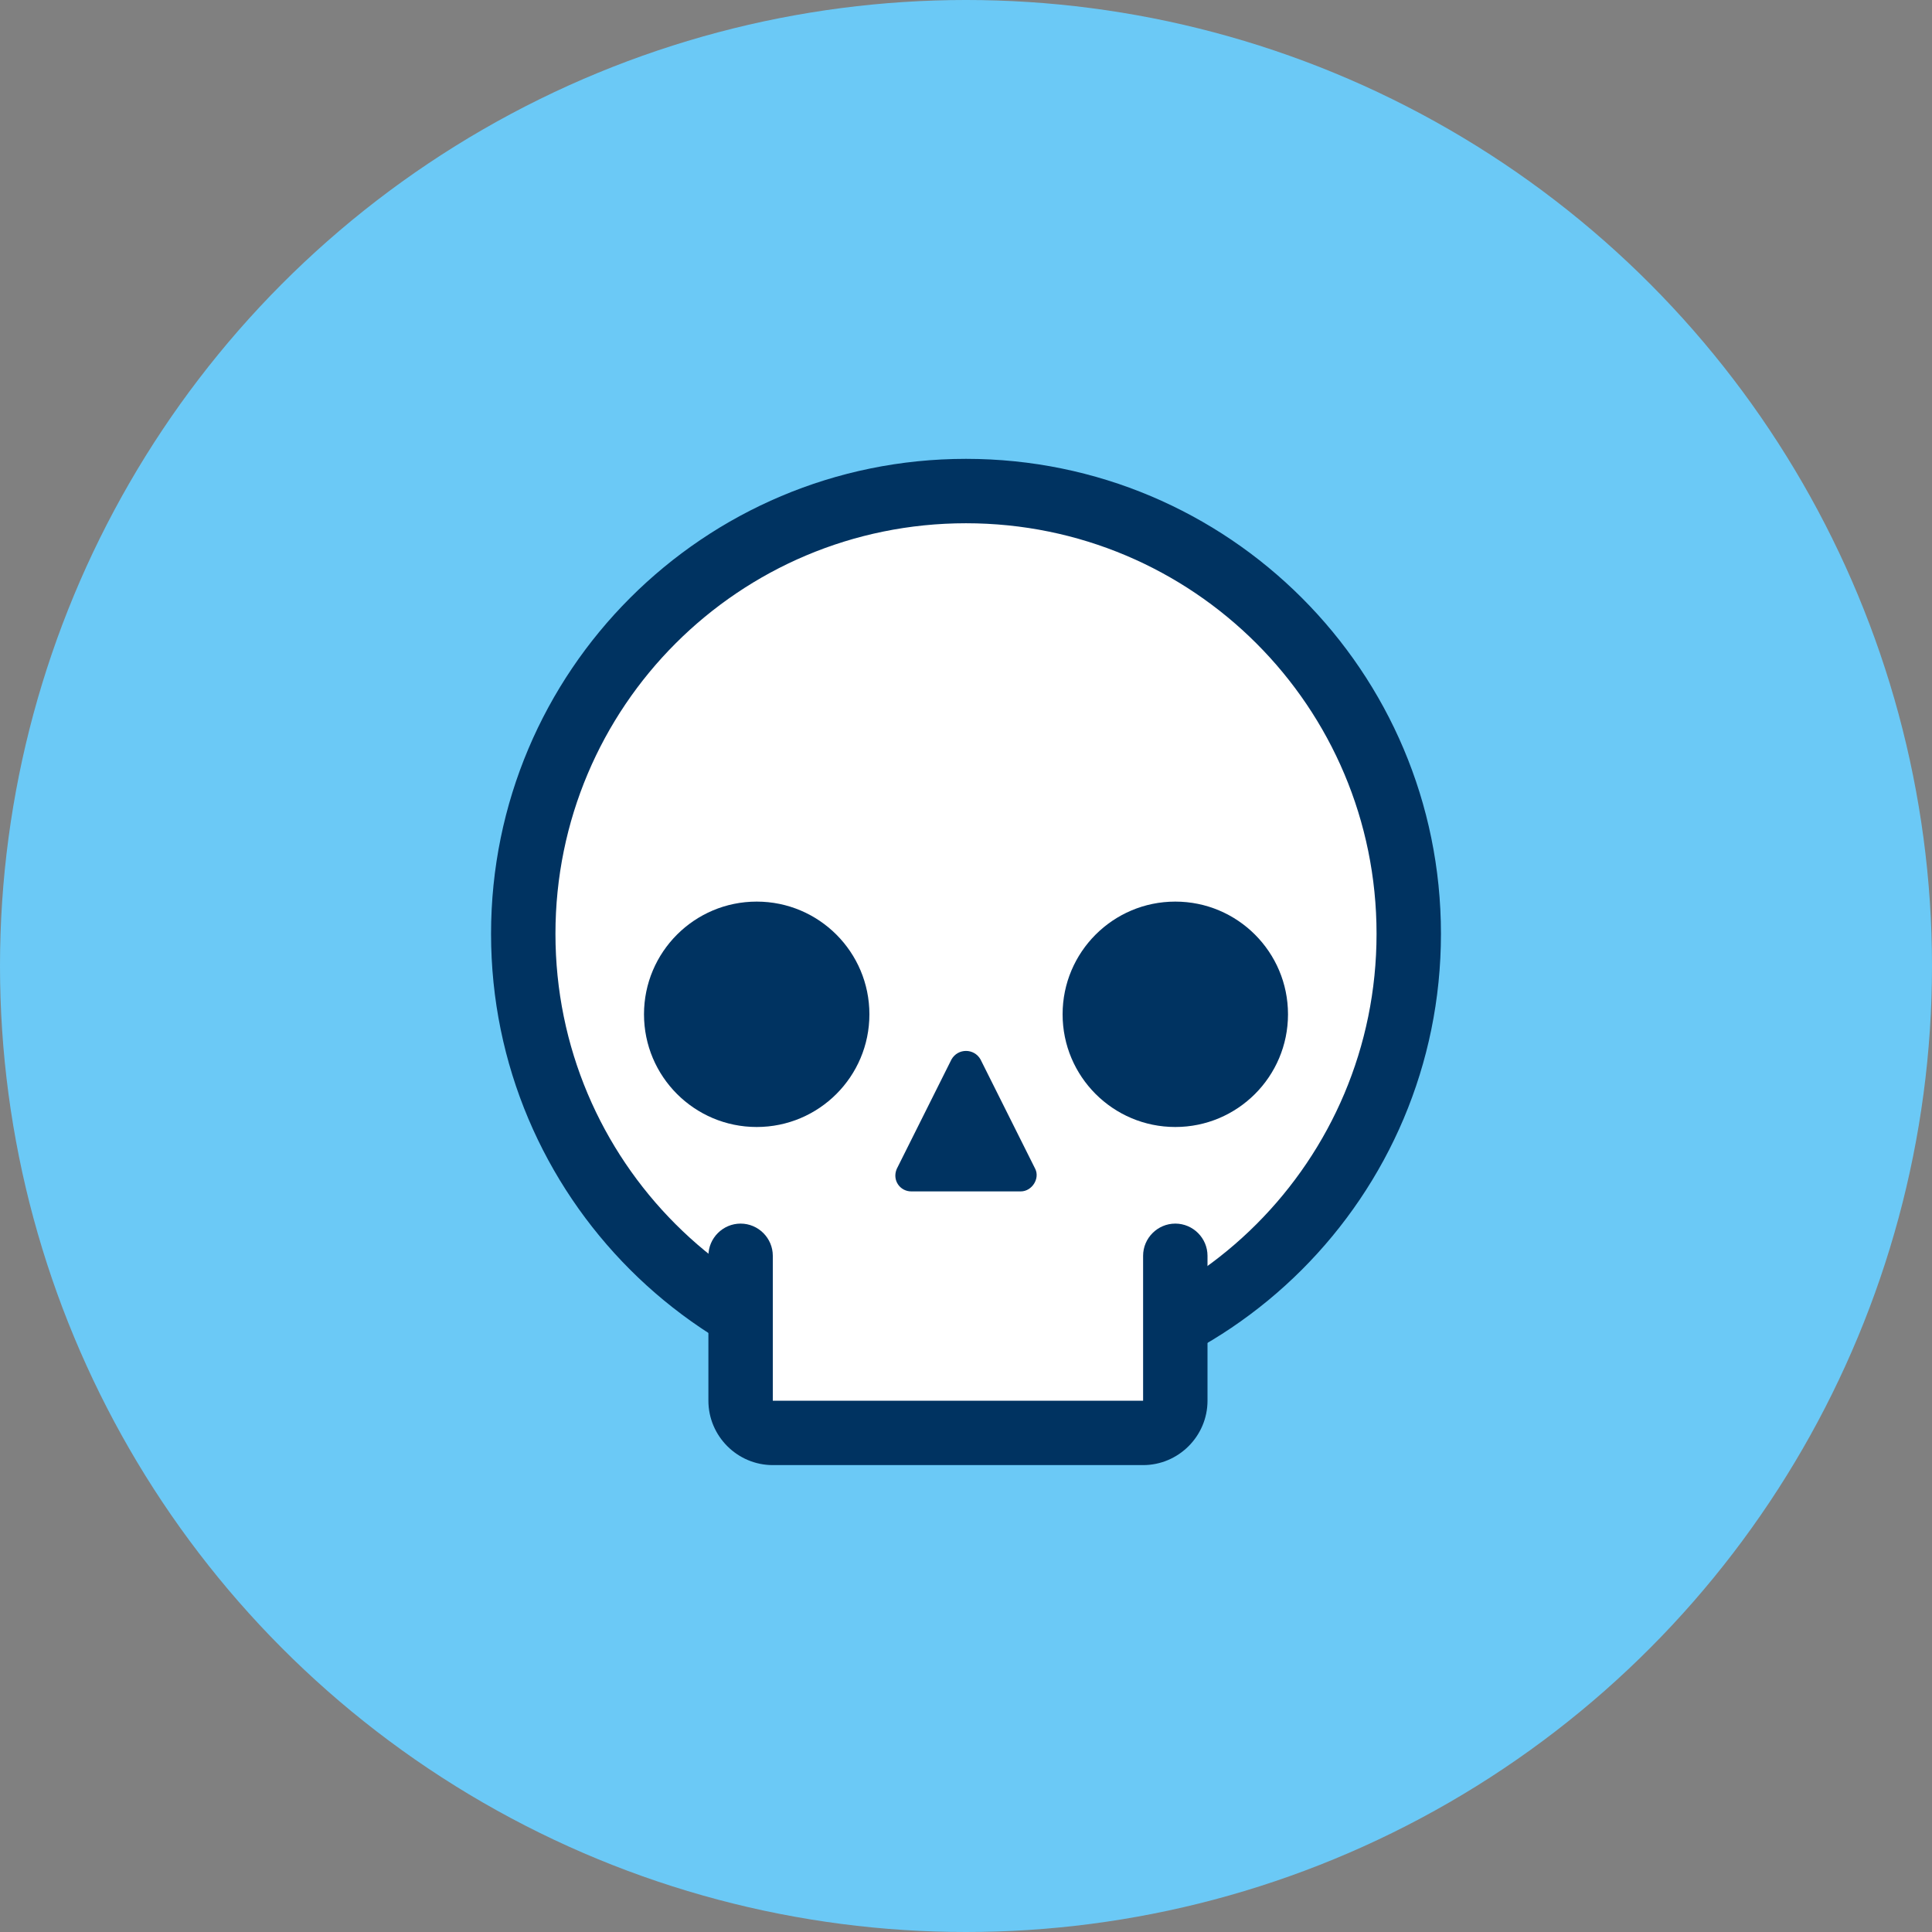
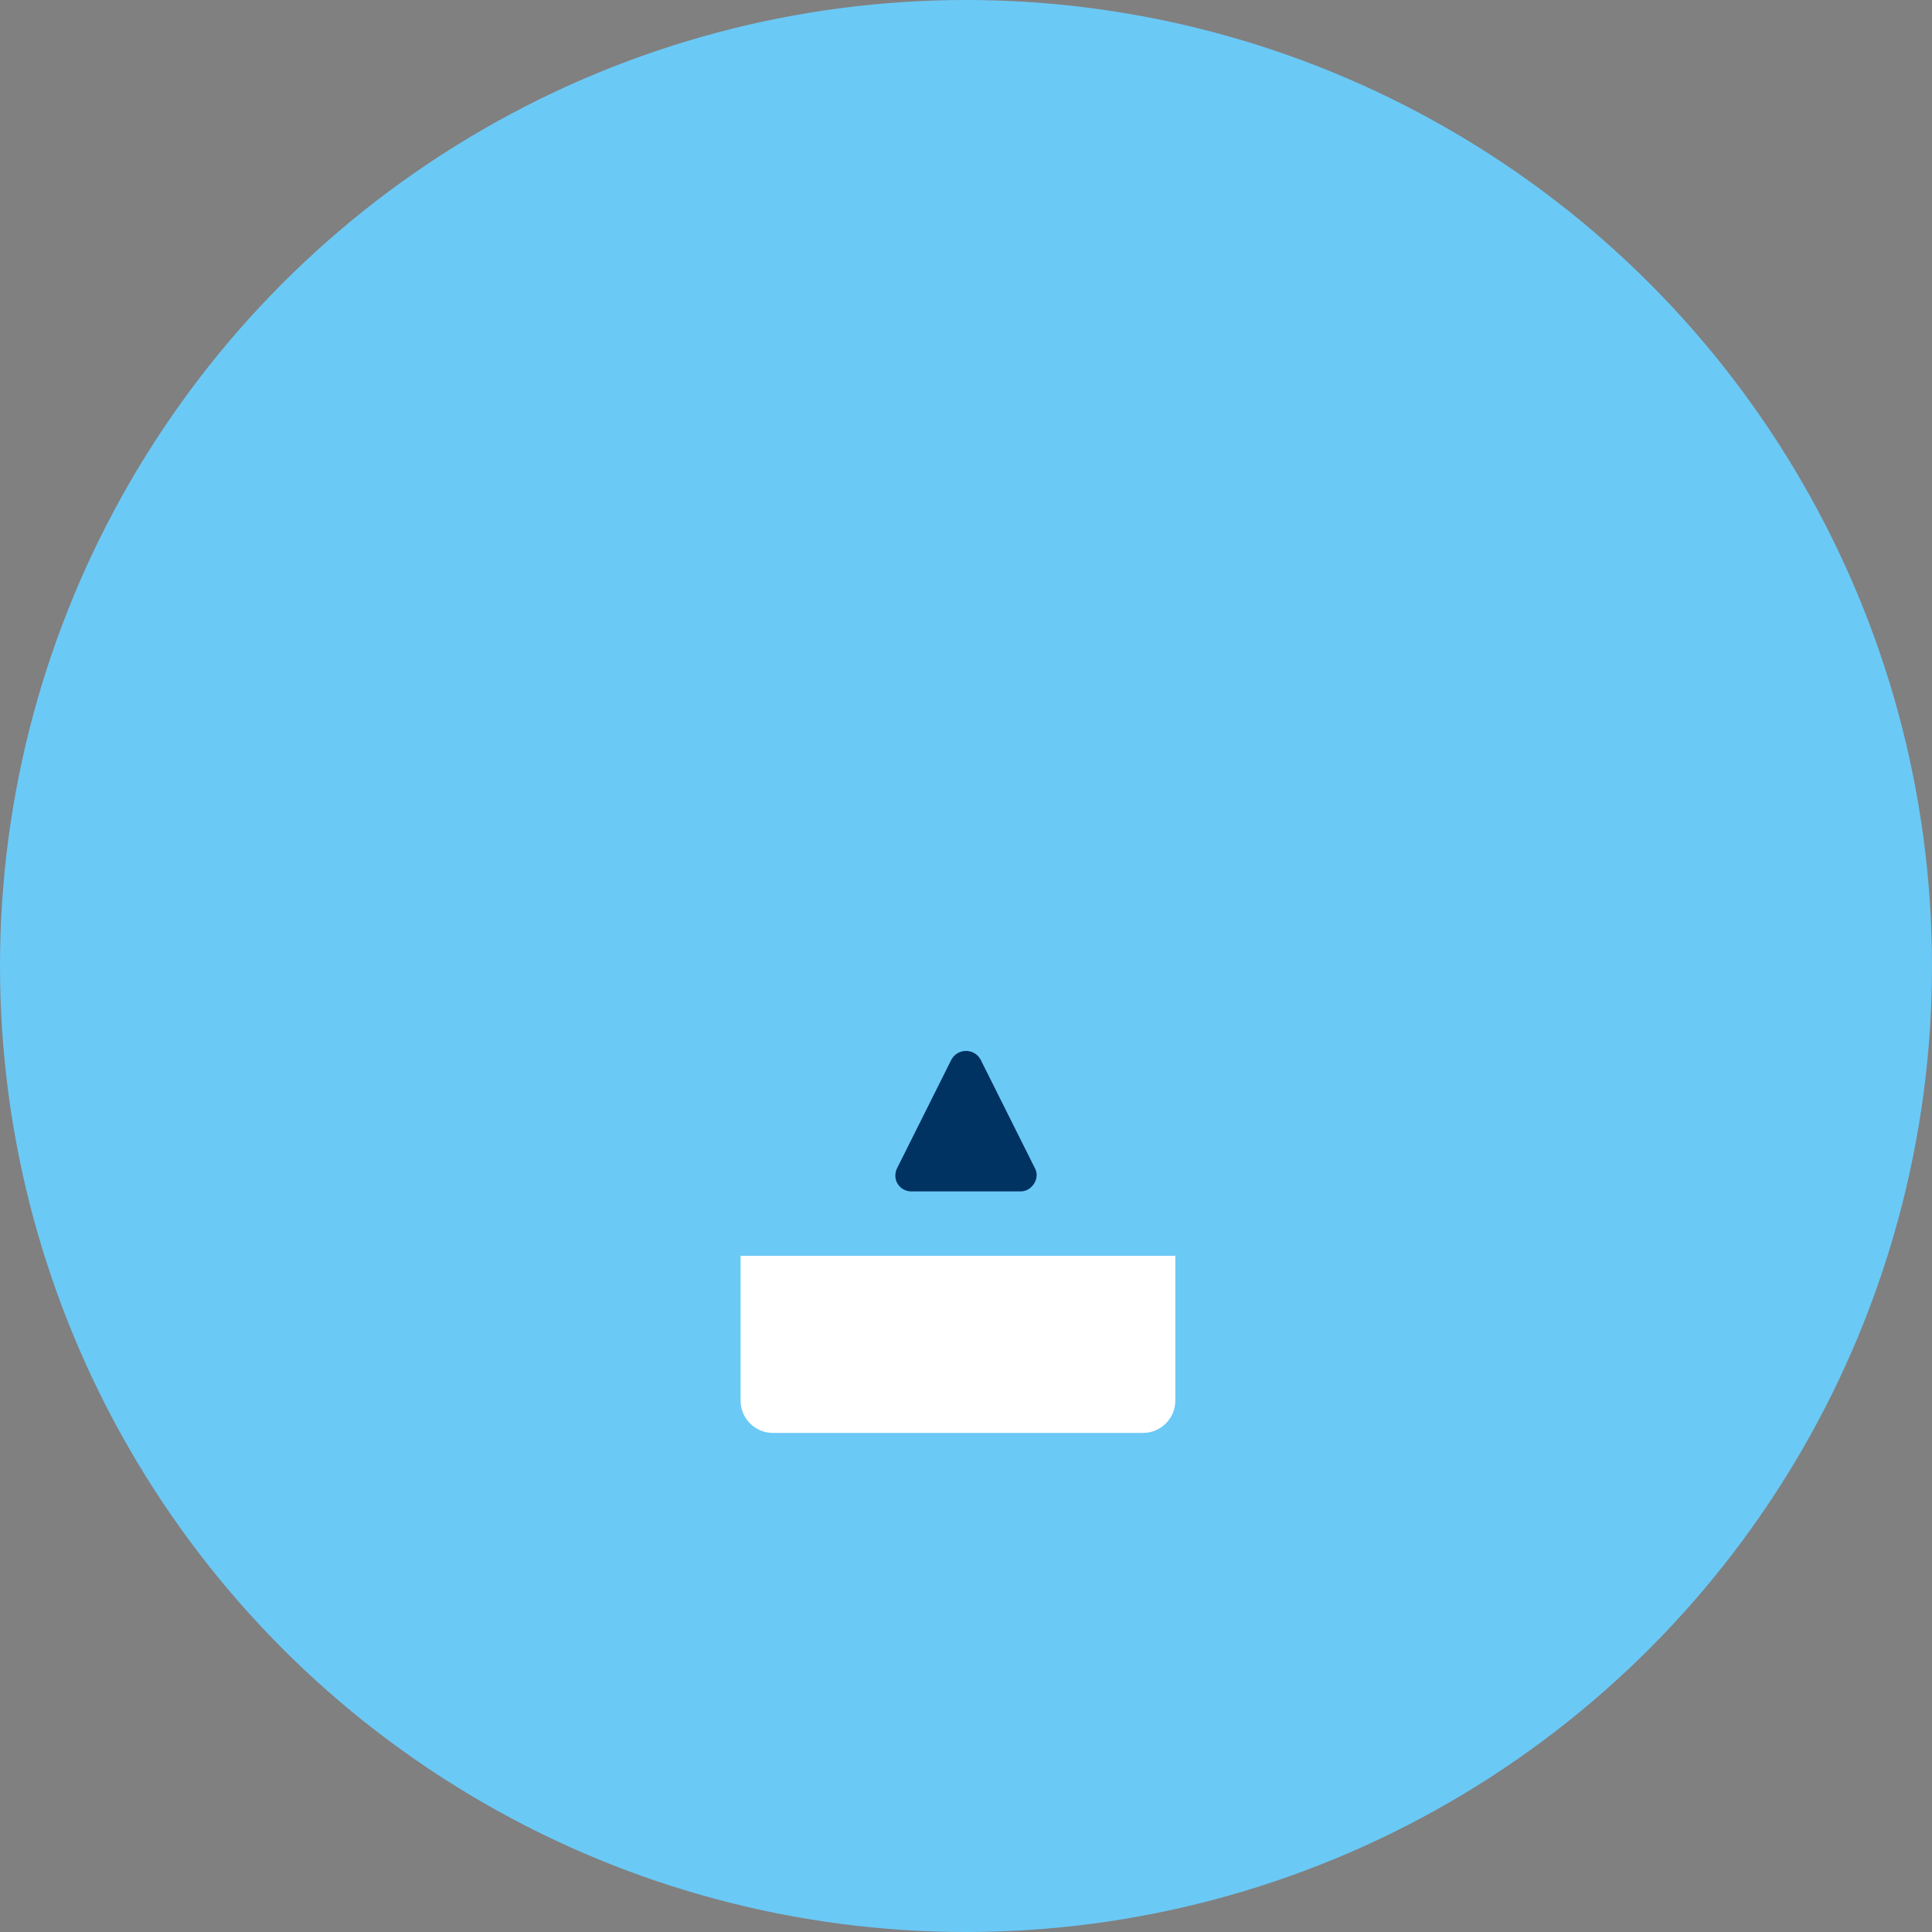
<svg xmlns="http://www.w3.org/2000/svg" viewBox="0 0 120 120" enable-background="new 0 0 120 120">
  <rect x="0" y="0" width="120" height="120" fill="#808080" stroke="none" />
  <circle cx="60" cy="60" r="60" fill="#6bc9f6" />
-   <circle cx="60" cy="58" r="27.5" fill="#fff" />
  <g fill="#003361">
-     <path d="m60 87.5c-16.3 0-29.5-13.2-29.5-29.5 0-16.3 13.2-29.5 29.5-29.5s29.5 13.2 29.5 29.5c0 16.3-13.2 29.5-29.5 29.5m0-55c-14.1 0-25.5 11.4-25.5 25.5s11.4 25.5 25.5 25.5 25.5-11.4 25.5-25.5-11.4-25.5-25.5-25.5" />
-     <circle cx="47" cy="63" r="7" />
-     <circle cx="73" cy="63" r="7" />
-   </g>
+     </g>
  <path d="m73 78v9c0 1.1-.9 2-2 2h-23c-1.1 0-2-.9-2-2v-9" fill="#fff" />
  <g fill="#003361">
-     <path d="m71 91h-23c-2.2 0-4-1.8-4-4v-9c0-1.1.9-2 2-2s2 .9 2 2v9h23v-9c0-1.1.9-2 2-2s2 .9 2 2v9c0 2.2-1.8 4-4 4" />
    <path d="m59.1 65.8l-3.4 6.8c-.3.7.2 1.4.9 1.4h6.8c.7 0 1.2-.8.9-1.4l-3.4-6.8c-.4-.7-1.4-.7-1.8 0" />
  </g>
</svg>